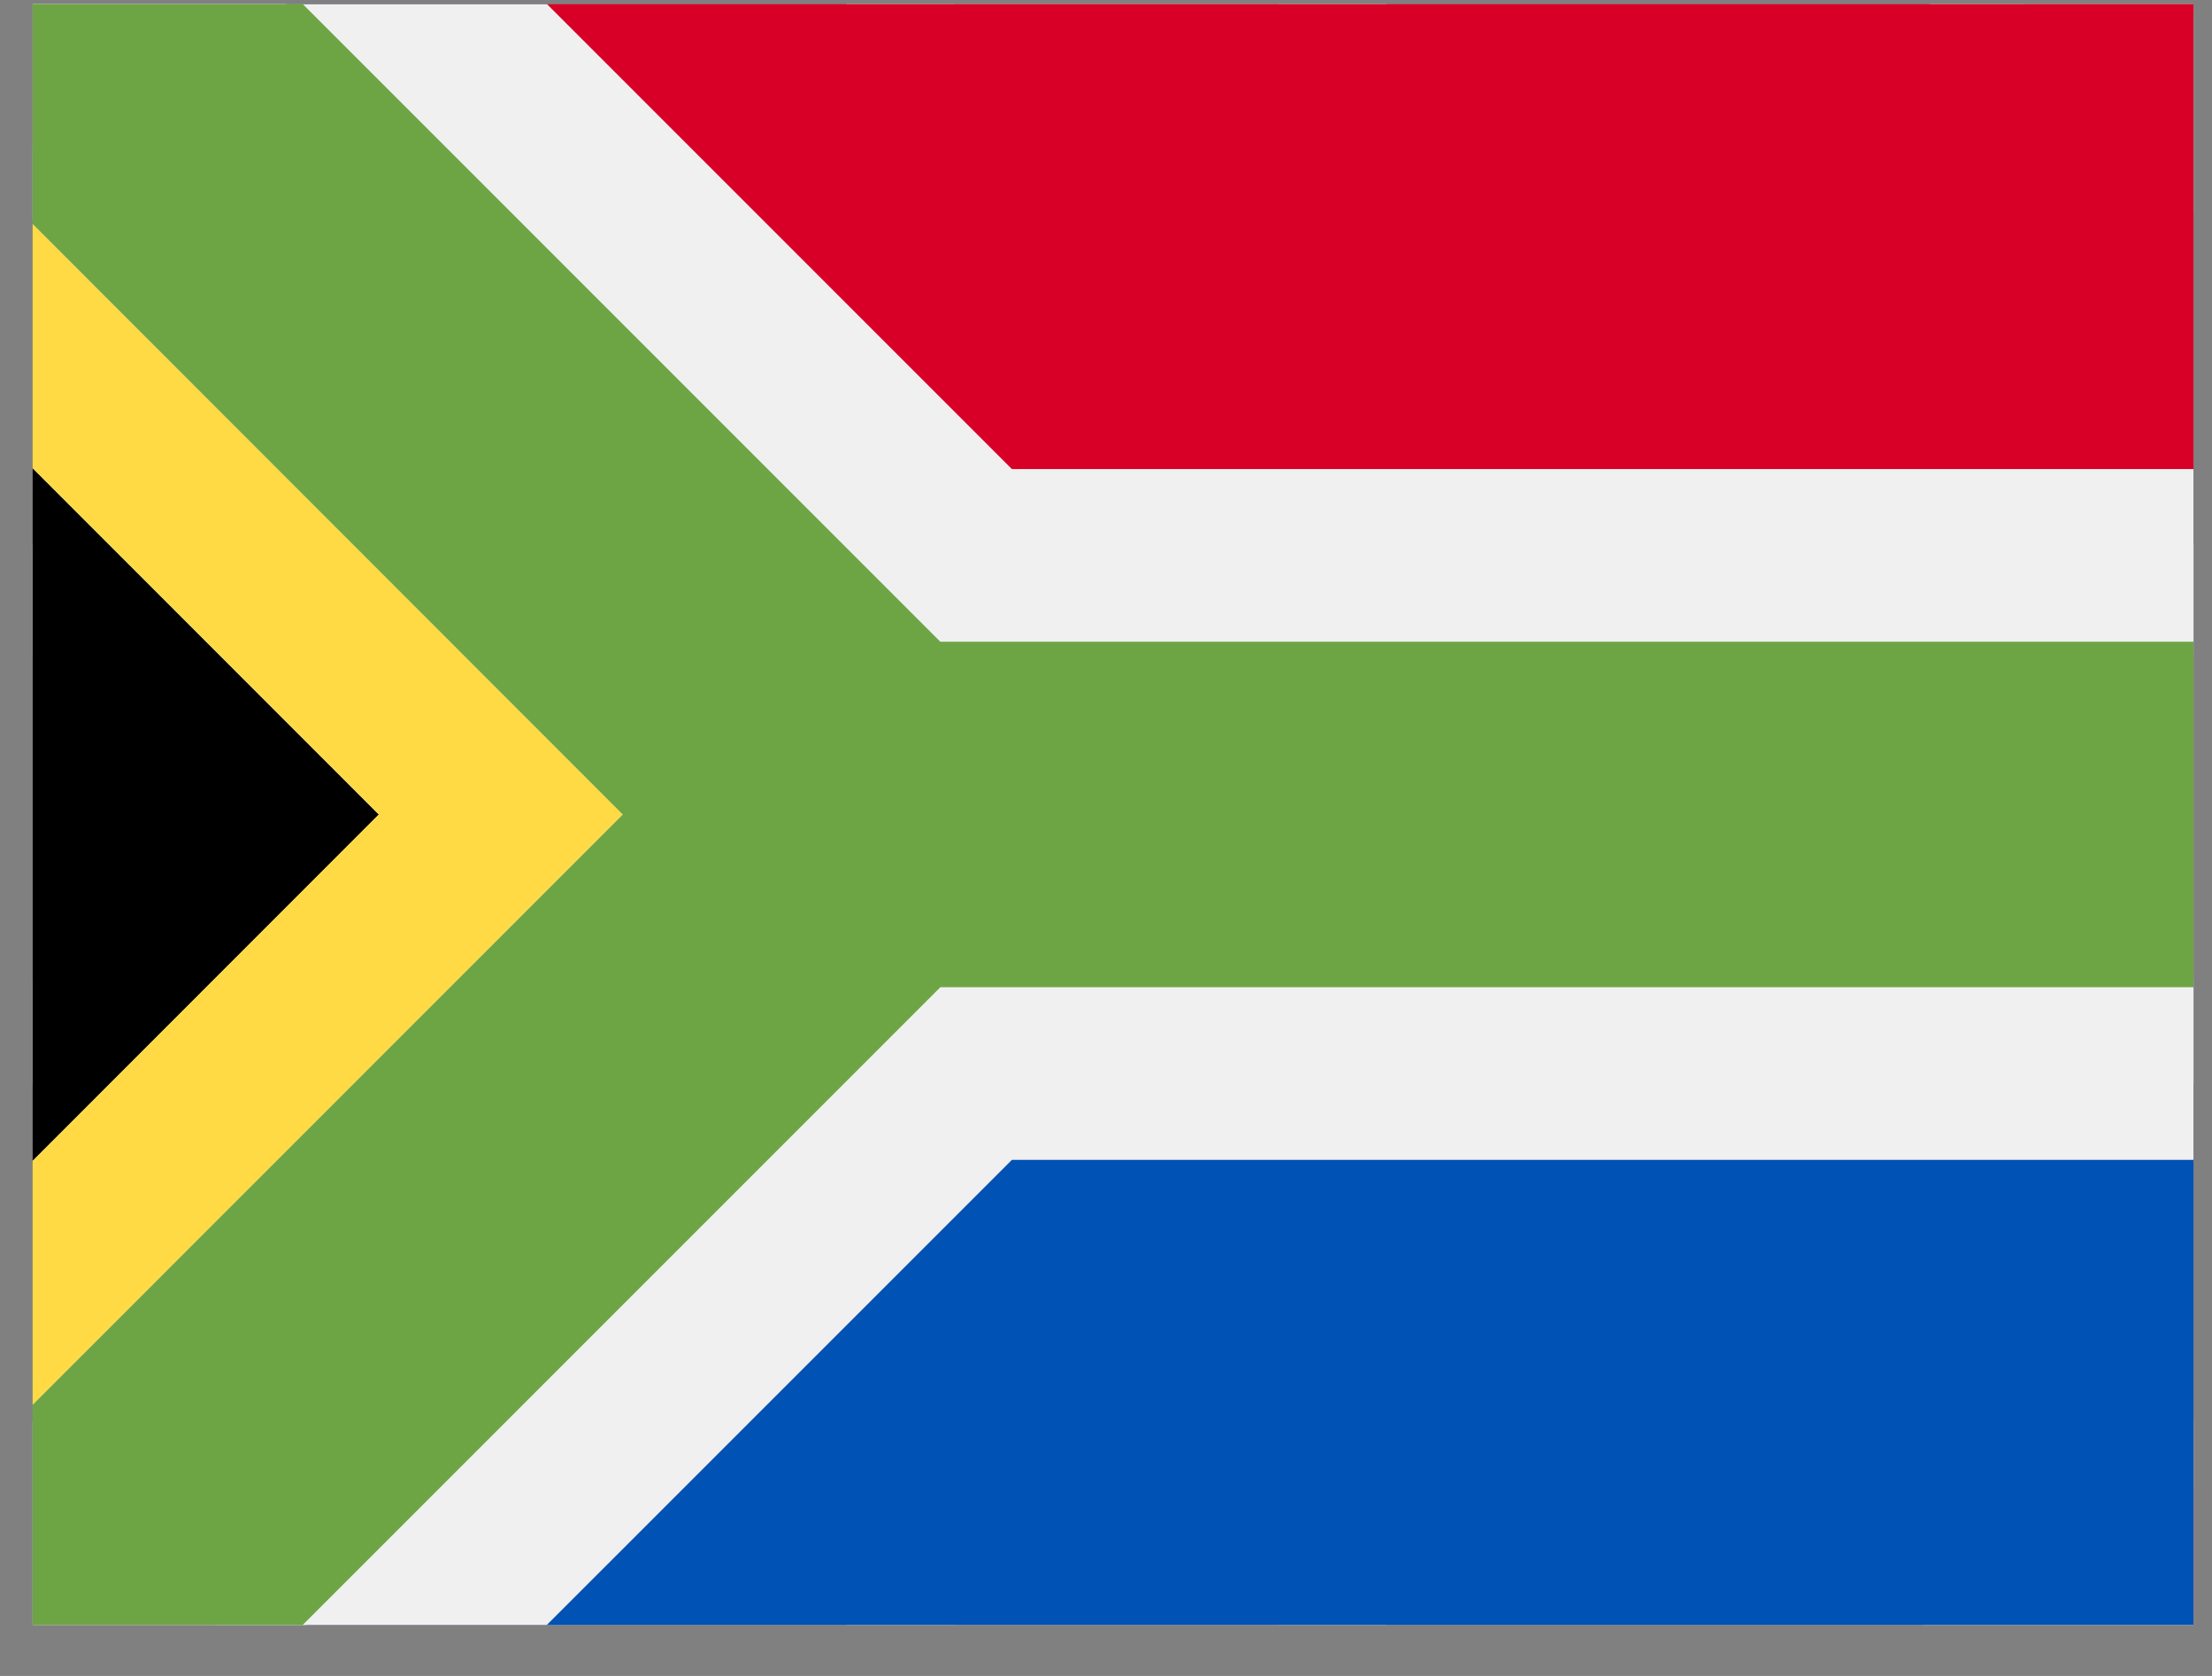
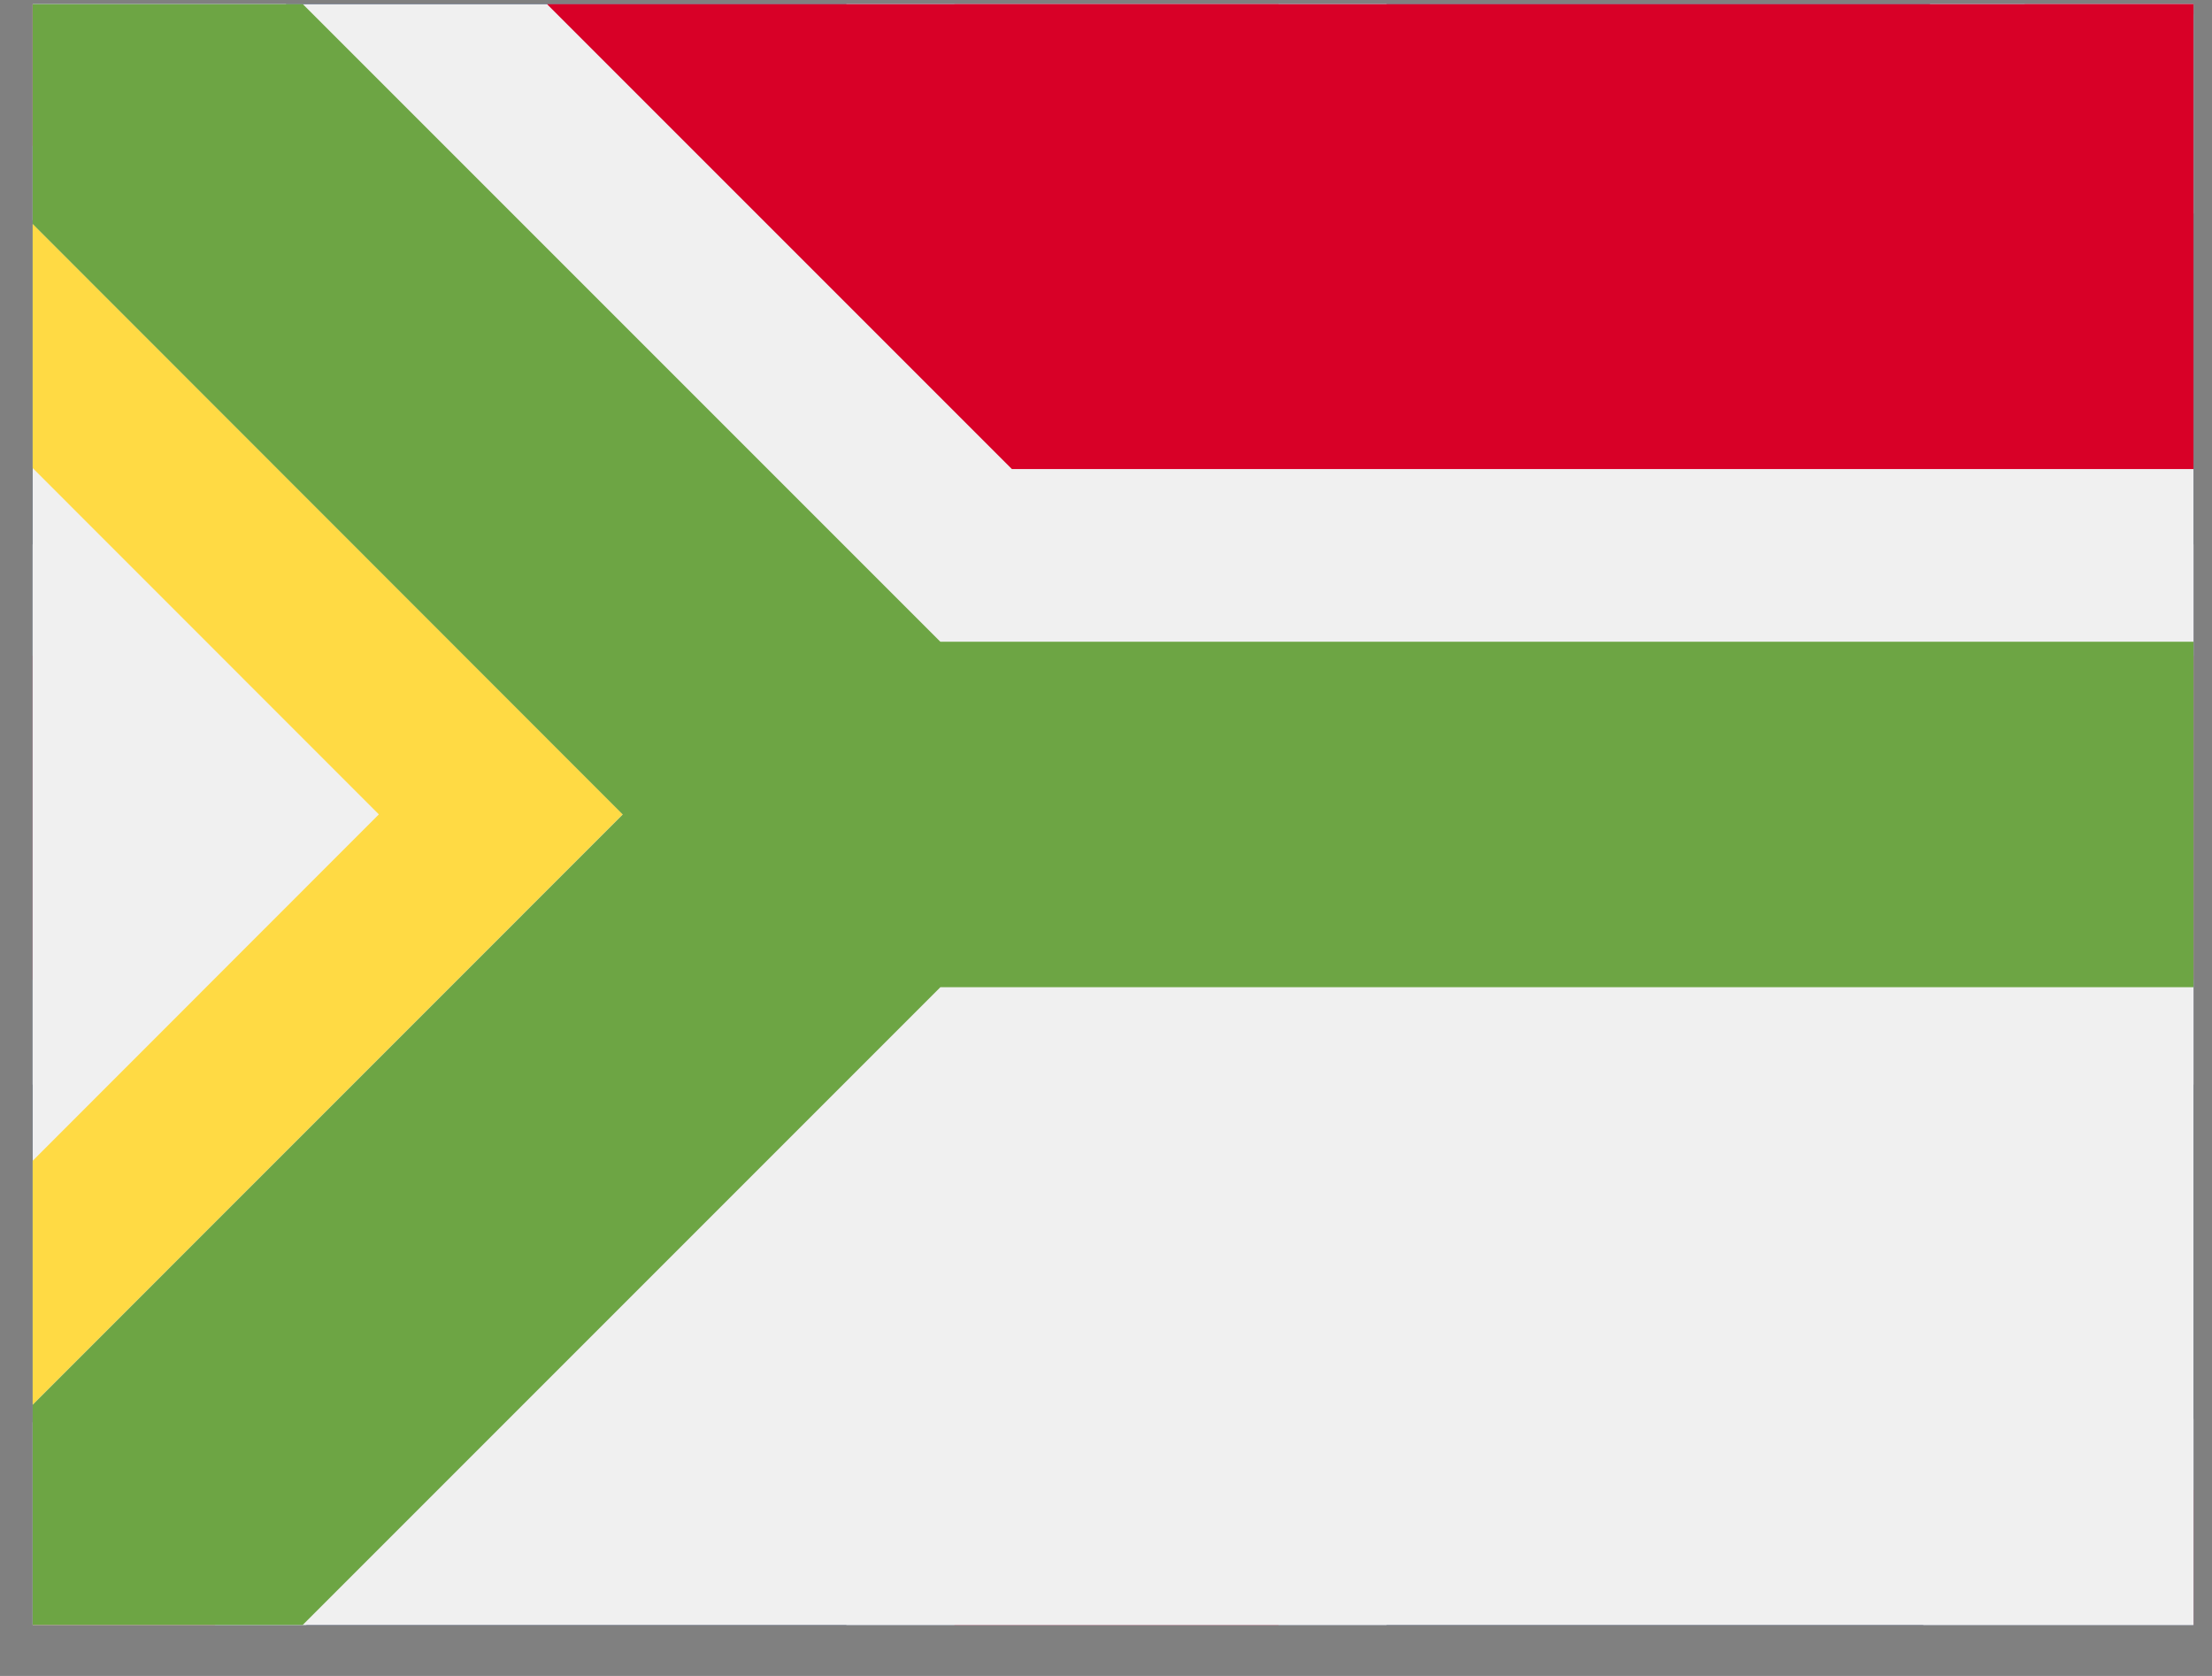
<svg xmlns="http://www.w3.org/2000/svg" width="33" height="25" viewBox="0 0 33 25" fill="none">
  <rect x="0" y="0" width="33" height="25" fill="#808080" stroke="none" />
  <g clip-path="url(#clip0_30_16987)">
    <path d="M0.487 0.062H32.724V24.239H0.487V0.062Z" fill="#012169" />
    <path d="M4.265 0.062L16.555 9.179L28.795 0.062H32.724V3.184L20.635 12.201L32.724 21.167V24.239H28.695L16.606 15.223L4.567 24.239H0.487V21.217L12.526 12.251L0.487 3.285V0.062H4.265Z" fill="white" />
    <path d="M21.844 14.216L32.724 22.224V24.239L19.074 14.216H21.844ZM12.576 15.223L12.878 16.986L3.207 24.239H0.487L12.576 15.223ZM32.724 0.062V0.213L20.182 9.682L20.283 7.466L30.206 0.062H32.724ZM0.487 0.062L12.526 8.927H9.504L0.487 2.177V0.062Z" fill="#C8102E" />
    <path d="M12.627 0.062V24.239H20.686V0.062H12.627ZM0.487 8.121V16.18H32.724V8.121H0.487Z" fill="white" />
    <path d="M0.487 9.783V14.618H32.724V9.783H0.487ZM14.238 0.062V24.239H19.074V0.062H14.238Z" fill="#C8102E" />
    <g clip-path="url(#clip1_30_16987)">
      <path d="M-3.146 -1.018H36.357V25.317H-3.146V-1.018Z" fill="#F0F0F0" />
-       <path d="M5.652 12.151L-3.146 3.35V20.954L5.652 12.151Z" fill="black" />
      <path d="M9.291 12.148L-3.146 -0.297V3.347L5.652 12.148L-3.146 20.951V24.588L9.291 12.148Z" fill="#FFDA44" />
      <path d="M36.19 14.726C36.194 14.692 36.252 14.658 36.357 14.624V9.573H14.029L3.438 -1.018H-3.146V-0.295L9.291 12.15L-3.146 24.589V25.317H3.438L14.029 14.726H36.19Z" fill="#6DA544" />
-       <path d="M35.676 17.302H15.096L7.081 25.316H36.357V17.302H35.676Z" fill="#0052B4" />
      <path d="M35.676 6.997H36.357V-1.018H7.081L15.096 6.997H35.676Z" fill="#D80027" />
    </g>
  </g>
  <defs>
    <clipPath id="clip0_30_16987">
      <rect width="32.237" height="24.178" fill="white" transform="translate(0.487 0.062)" />
    </clipPath>
    <clipPath id="clip1_30_16987">
      <rect width="39.502" height="39.502" fill="white" transform="translate(-3.146 -7.603)" />
    </clipPath>
  </defs>
</svg>